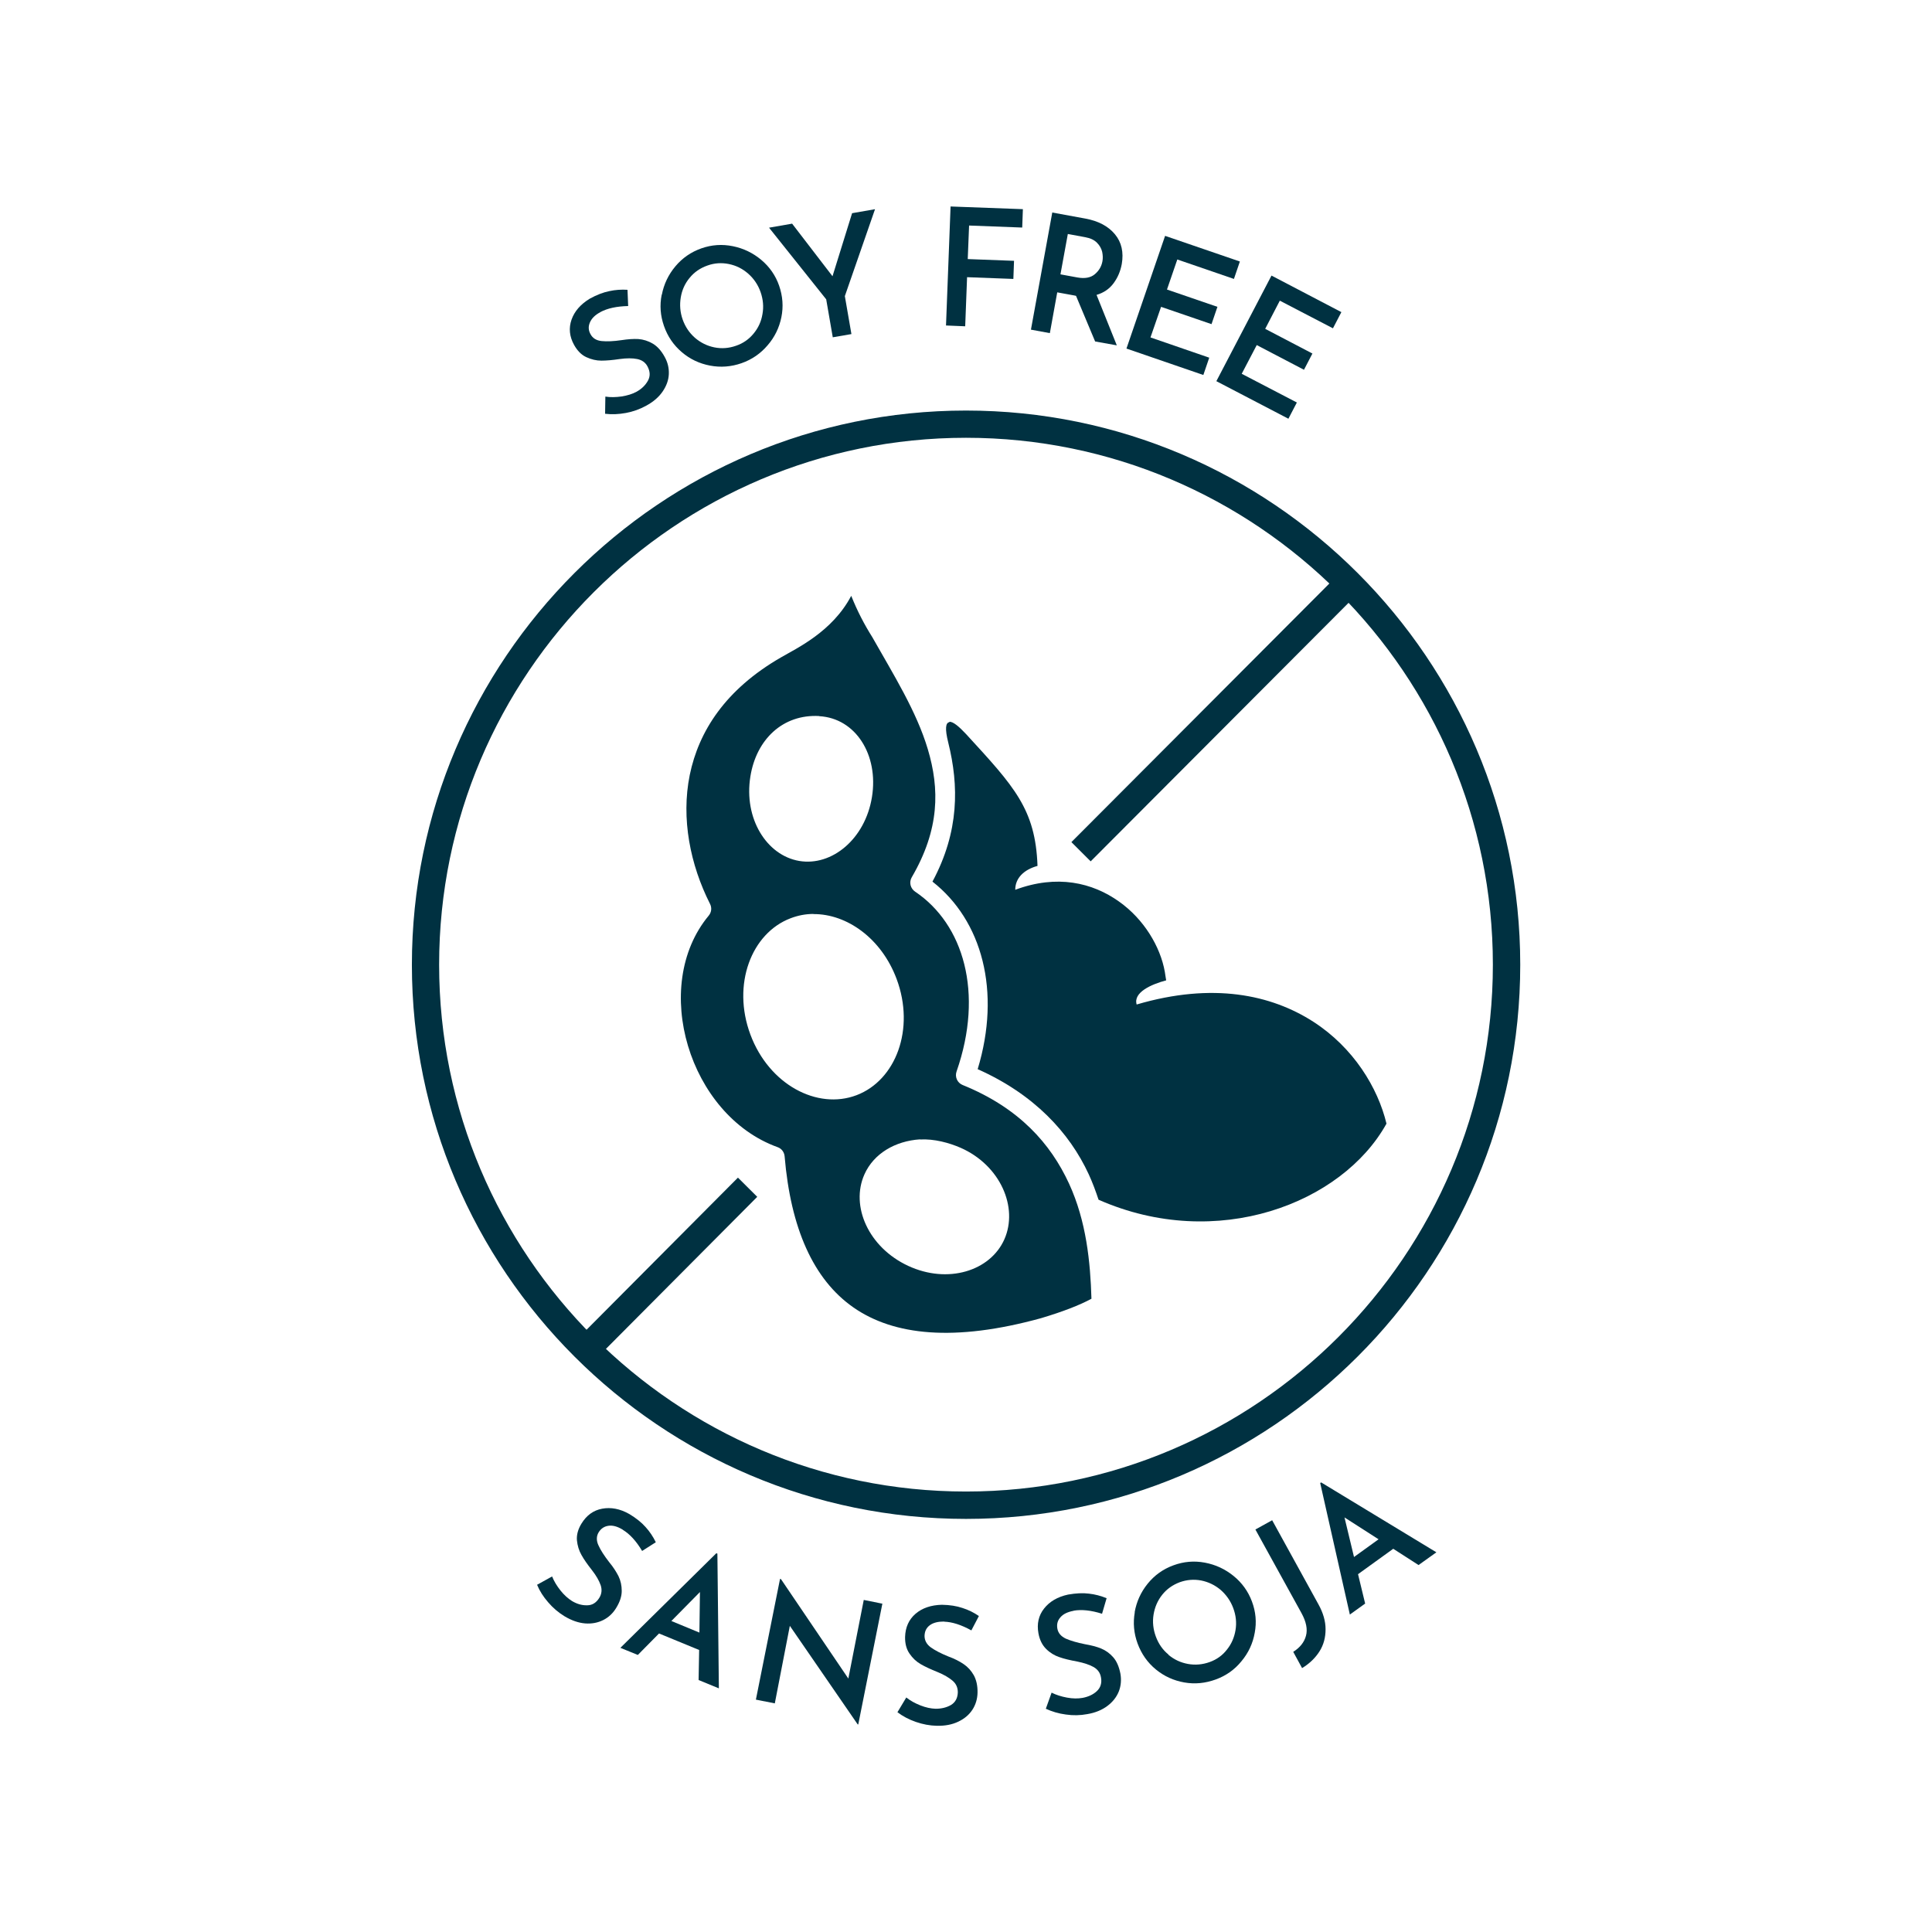
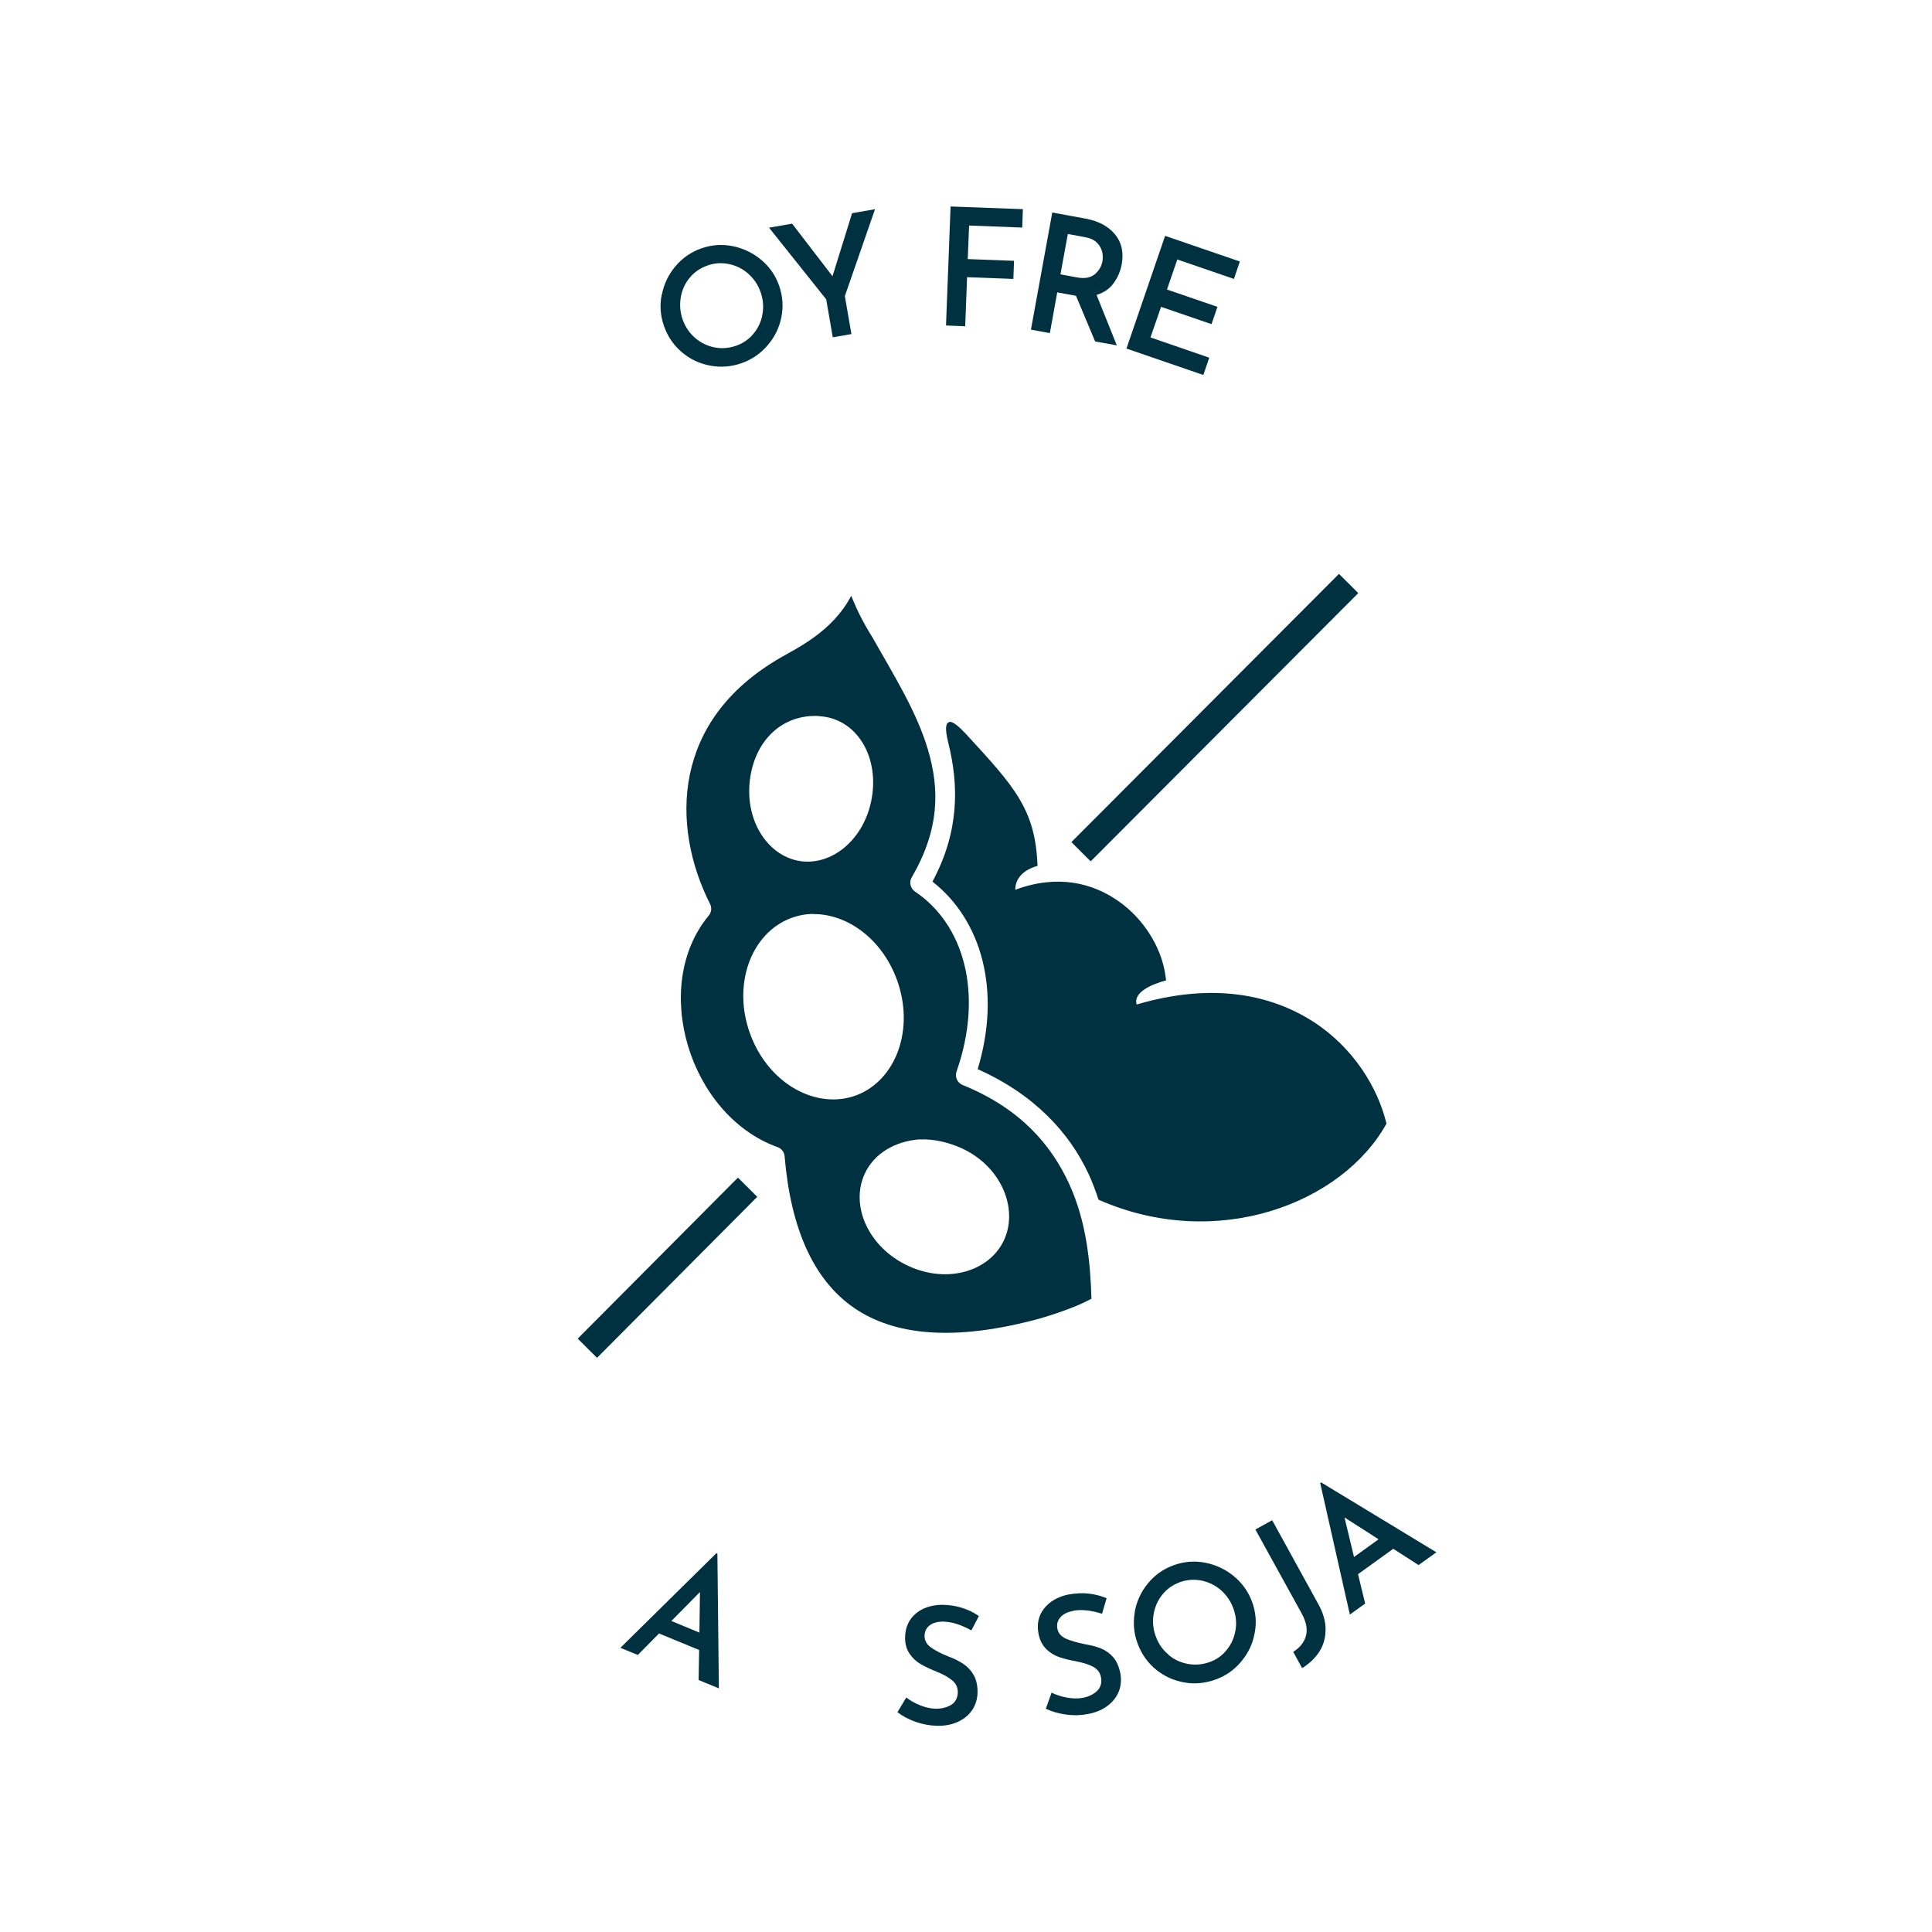
<svg xmlns="http://www.w3.org/2000/svg" id="Layer_1" data-name="Layer 1" viewBox="0 0 144 144">
  <defs>
    <style>
      .cls-1, .cls-2 {
        fill: #003141;
      }

      .cls-2 {
        fill-rule: evenodd;
      }
    </style>
  </defs>
  <g>
-     <path class="cls-1" d="M44.74,23.27c-.39.21-.64.46-.77.76s-.12.59.05.89c.16.29.43.46.82.5.39.04.89.02,1.5-.07.46-.07.87-.1,1.24-.08.37.03.73.14,1.07.34.34.2.64.53.89.99.23.41.33.84.31,1.29s-.18.88-.46,1.29c-.28.41-.69.77-1.23,1.06-.47.26-.97.44-1.51.54-.54.1-1.05.12-1.55.06l.02-1.28c.37.06.78.05,1.21-.01.43-.07.8-.18,1.11-.35.38-.21.66-.48.85-.82s.17-.69-.03-1.07c-.16-.3-.42-.48-.77-.55-.35-.07-.78-.07-1.3,0-.53.08-.99.12-1.37.12s-.75-.09-1.12-.26c-.37-.17-.67-.48-.91-.91-.35-.63-.41-1.26-.19-1.89.22-.62.67-1.14,1.36-1.56.51-.28,1-.47,1.45-.56.45-.1.91-.13,1.36-.1l.05,1.21c-.86.02-1.55.17-2.07.45Z" />
    <path class="cls-1" d="M49.33,21.97c.15-.79.49-1.5,1.01-2.12.52-.62,1.17-1.07,1.94-1.34.77-.27,1.55-.32,2.34-.16.79.16,1.5.5,2.12,1.02.62.52,1.07,1.17,1.33,1.92.27.78.33,1.56.17,2.35-.16.79-.5,1.49-1.03,2.1-.53.62-1.17,1.06-1.94,1.33-.77.27-1.56.33-2.35.18-.79-.15-1.49-.48-2.1-1-.61-.52-1.06-1.17-1.33-1.95-.27-.77-.33-1.54-.17-2.34ZM51.8,25.18c.42.36.9.6,1.44.71.54.11,1.08.07,1.62-.12.53-.18.97-.49,1.31-.91.35-.42.57-.9.66-1.45.1-.55.05-1.09-.14-1.64-.19-.54-.5-1-.92-1.37-.42-.37-.9-.61-1.44-.72-.54-.11-1.07-.08-1.6.11-.54.19-.98.49-1.33.92-.35.42-.57.91-.66,1.46s-.05,1.1.14,1.64c.19.54.5,1,.91,1.36Z" />
    <path class="cls-1" d="M65.22,15.59l-2.25,6.48.49,2.83-1.39.24-.49-2.83-4.26-5.34,1.72-.3,3.01,3.92,1.46-4.7,1.72-.3Z" />
    <path class="cls-1" d="M76.24,15.59l-.05,1.37-3.96-.15-.1,2.5,3.45.13-.05,1.35-3.45-.13-.14,3.66-1.43-.06.34-8.87,5.39.2Z" />
    <path class="cls-1" d="M81.62,25.44l-1.42-3.39-.14-.03-1.26-.23-.55,3.04-1.41-.26,1.59-8.73,2.46.45c.98.18,1.71.57,2.21,1.17.5.6.66,1.35.51,2.22-.1.54-.3,1.01-.61,1.43s-.73.71-1.27.87l1.51,3.76-1.62-.29ZM79.05,20.45l1.25.23c.56.1.99.02,1.3-.24.31-.26.5-.58.57-.97.04-.22.03-.46-.02-.7-.06-.24-.18-.47-.39-.68s-.49-.34-.87-.41l-1.3-.24-.55,3.01Z" />
-     <path class="cls-1" d="M92.41,19.5l-.44,1.29-4.22-1.45-.77,2.24,3.76,1.29-.44,1.29-3.76-1.29-.79,2.28,4.38,1.51-.44,1.29-5.73-1.97,2.88-8.4,5.57,1.91Z" />
-     <path class="cls-1" d="M99.98,23.26l-.63,1.21-3.96-2.06-1.09,2.1,3.52,1.84-.63,1.21-3.52-1.84-1.12,2.14,4.11,2.14-.63,1.21-5.37-2.8,4.11-7.87,5.22,2.73Z" />
+     <path class="cls-1" d="M92.41,19.5l-.44,1.29-4.22-1.45-.77,2.24,3.76,1.29-.44,1.29-3.76-1.29-.79,2.28,4.38,1.51-.44,1.29-5.73-1.97,2.88-8.4,5.57,1.91" />
  </g>
  <g>
    <g>
      <path class="cls-2" d="M63.44,44.42c-1.41,2.67-4.05,3.89-5.25,4.59-4.12,2.38-6.11,5.49-6.78,8.75-.66,3.26.04,6.7,1.51,9.61.15.29.11.63-.1.88-4.36,5.25-1.46,14.87,5.13,17.25.3.1.5.37.53.68.45,5.35,2.13,9.18,5.13,11.27,3,2.09,7.52,2.58,13.98.8,1.61-.48,2.88-.97,3.76-1.45-.08-2.73-.38-5.78-1.67-8.58-1.37-2.97-3.71-5.64-7.93-7.35-.4-.16-.6-.61-.45-1.02,2.04-5.86.51-10.97-3.09-13.39-.36-.24-.47-.71-.25-1.08,2.08-3.57,2.08-6.58,1.19-9.55-.84-2.81-2.55-5.54-4.14-8.35-.58-.92-1.11-1.93-1.56-3.06ZM61.06,53.38c2.72.15,4.44,2.89,3.93,6.03-.51,3.14-3,5.17-5.42,4.76-2.42-.41-4.15-3.15-3.64-6.3.44-2.75,2.41-4.65,5.13-4.5ZM60.62,68.13c2.5-.02,5.08,1.81,6.21,4.84,1.39,3.73-.06,7.55-2.99,8.66-2.93,1.11-6.52-.79-7.91-4.52-1.39-3.73.07-7.56,3-8.67.55-.21,1.12-.32,1.7-.32ZM68.57,84.93c1.06-.06,2.18.25,3.03.62,2.97,1.31,4.31,4.45,3.26,6.82-1.05,2.37-4.22,3.35-7.17,1.98-2.95-1.37-4.32-4.45-3.26-6.82.69-1.55,2.29-2.49,4.15-2.61Z" />
      <path class="cls-2" d="M70.76,53.83c-.27.03-.35.46-.08,1.53.79,3.18.83,6.61-1.18,10.35,3.7,2.9,5.13,8.17,3.37,13.98,4.2,1.87,6.84,4.72,8.28,7.84.29.63.52,1.26.73,1.89,8.82,3.89,18.16.28,21.46-5.67-.64-2.67-2.45-5.66-5.46-7.6-3.13-2.01-7.48-2.95-13.16-1.28-.27-.91,1.11-1.51,2.2-1.8-.03-.2-.07-.4-.1-.63-.33-1.88-1.56-3.93-3.41-5.24-1.99-1.42-4.63-2.04-7.74-.88,0-.87.64-1.5,1.66-1.78-.15-4.24-1.74-5.92-5.32-9.82-.52-.56-.98-.95-1.25-.92Z" />
    </g>
    <g>
-       <path class="cls-1" d="M72,113.21c-22.78,0-41.3-18.53-41.3-41.3s18.53-41.31,41.3-41.31,41.31,18.53,41.31,41.31-18.53,41.3-41.31,41.3ZM72,32.63c-21.65,0-39.27,17.62-39.27,39.27s17.62,39.27,39.27,39.27,39.27-17.62,39.27-39.27-17.62-39.27-39.27-39.27Z" />
      <rect class="cls-1" x="41.29" y="93.47" width="16.93" height="2.03" transform="translate(-52.32 63.11) rotate(-45.14)" />
      <rect class="cls-1" x="76.43" y="52.47" width="28.24" height="2.03" transform="translate(-11.27 79.82) rotate(-45.07)" />
    </g>
  </g>
  <g>
-     <path class="cls-1" d="M46.41,114.01c-.38-.23-.72-.33-1.04-.29s-.57.2-.75.49c-.17.28-.18.61-.02.96.16.36.43.78.81,1.27.3.36.52.71.69,1.04.16.33.24.7.24,1.1s-.14.82-.41,1.26c-.24.4-.57.71-.97.91-.4.2-.85.29-1.35.25s-1.01-.22-1.53-.53c-.46-.28-.87-.63-1.22-1.04-.36-.41-.64-.85-.83-1.31l1.12-.62c.14.35.35.7.62,1.04s.56.6.86.79c.37.22.74.33,1.13.32.39,0,.69-.2.91-.56.18-.29.21-.61.1-.94-.12-.34-.33-.71-.65-1.12-.33-.42-.6-.8-.78-1.13-.19-.33-.3-.7-.34-1.1-.03-.4.08-.82.34-1.24.38-.62.89-.99,1.54-1.11.65-.12,1.33,0,2.03.4.5.3.91.63,1.21.97.31.34.56.72.76,1.13l-1.02.65c-.44-.74-.92-1.26-1.43-1.57Z" />
    <path class="cls-1" d="M52.11,122.98l-2.99-1.23-1.58,1.6-1.3-.53,7.15-7.05.08.03.11,10.04-1.51-.62.04-2.24ZM52.13,121.67l.04-3.01-2.13,2.16,2.08.86Z" />
-     <path class="cls-1" d="M65.77,119.51l-1.8,9.02h-.04s-5.06-7.35-5.06-7.35l-1.12,5.78-1.41-.28,1.8-9,.07.02,5.02,7.41,1.15-5.86,1.39.28Z" />
    <path class="cls-1" d="M70.36,120.86c-.44,0-.79.08-1.05.27-.26.19-.39.45-.4.8,0,.33.15.62.46.85.32.23.76.46,1.33.69.44.16.81.35,1.12.56.31.21.56.48.76.83.19.35.29.78.28,1.3-.01.47-.14.9-.38,1.27-.25.38-.59.67-1.05.89s-.98.32-1.59.31c-.54-.01-1.06-.11-1.58-.29s-.97-.42-1.37-.72l.66-1.1c.3.24.65.43,1.05.59.41.16.78.24,1.14.25.43,0,.81-.09,1.14-.28.33-.2.5-.52.51-.95,0-.34-.12-.63-.39-.86-.27-.23-.64-.45-1.13-.65-.5-.2-.91-.39-1.24-.58s-.61-.45-.84-.79c-.23-.33-.34-.75-.33-1.24.02-.72.28-1.3.78-1.73.5-.43,1.16-.65,1.96-.67.59.01,1.1.09,1.54.24.44.14.85.34,1.22.6l-.56,1.07c-.76-.42-1.43-.63-2.02-.65Z" />
    <path class="cls-1" d="M80.02,120.06c-.43.08-.76.23-.97.47-.22.24-.3.52-.24.86.06.33.27.57.62.74.36.16.84.3,1.44.42.46.08.86.18,1.2.32s.65.36.91.66c.26.3.43.71.53,1.22.08.46.04.91-.12,1.32-.17.42-.45.78-.85,1.08-.4.3-.9.51-1.5.61-.53.1-1.06.11-1.6.03-.54-.07-1.04-.22-1.49-.43l.43-1.2c.34.17.72.29,1.15.37.43.08.82.08,1.16.02.42-.08.78-.24,1.06-.5.28-.26.39-.61.31-1.03-.06-.34-.24-.59-.55-.77-.31-.17-.72-.31-1.23-.41-.53-.1-.97-.2-1.33-.33-.36-.12-.69-.32-.98-.61s-.48-.67-.57-1.16c-.13-.71.01-1.33.42-1.85.41-.52,1-.87,1.79-1.04.58-.1,1.09-.13,1.55-.07.46.05.9.17,1.32.34l-.34,1.16c-.82-.26-1.53-.33-2.11-.23Z" />
    <path class="cls-1" d="M84.57,120.17c.14-.79.46-1.5.97-2.13s1.15-1.09,1.92-1.37c.76-.28,1.54-.35,2.34-.2.8.15,1.51.48,2.14.99.63.51,1.09,1.15,1.37,1.9.29.77.36,1.55.21,2.34-.14.79-.47,1.5-.99,2.12-.51.63-1.15,1.08-1.92,1.36-.77.28-1.55.36-2.34.22-.79-.14-1.5-.46-2.12-.97-.62-.51-1.07-1.15-1.36-1.93-.28-.76-.35-1.54-.21-2.33ZM87.09,123.34c.43.36.91.58,1.45.68.55.1,1.09.05,1.62-.14.53-.19.96-.5,1.29-.93.34-.42.55-.91.64-1.46.09-.55.03-1.09-.17-1.63s-.52-.99-.94-1.36c-.43-.36-.91-.59-1.45-.7-.54-.1-1.07-.06-1.6.13-.53.2-.97.51-1.31.94-.34.43-.55.92-.64,1.47-.09.55-.03,1.1.17,1.64.2.54.51.99.94,1.34Z" />
    <path class="cls-1" d="M98.8,121.44c0,.6-.14,1.15-.45,1.64s-.74.91-1.3,1.25l-.66-1.21c.5-.32.82-.71.95-1.2.13-.48.02-1.04-.33-1.68l-3.44-6.24,1.25-.69,3.45,6.27c.35.63.53,1.25.53,1.85Z" />
    <path class="cls-1" d="M103.84,115.44l-2.62,1.89.53,2.19-1.14.82-2.21-9.8.07-.05,8.59,5.21-1.33.95-1.88-1.21ZM102.75,114.73l-2.54-1.63.71,2.95,1.83-1.32Z" />
  </g>
</svg>